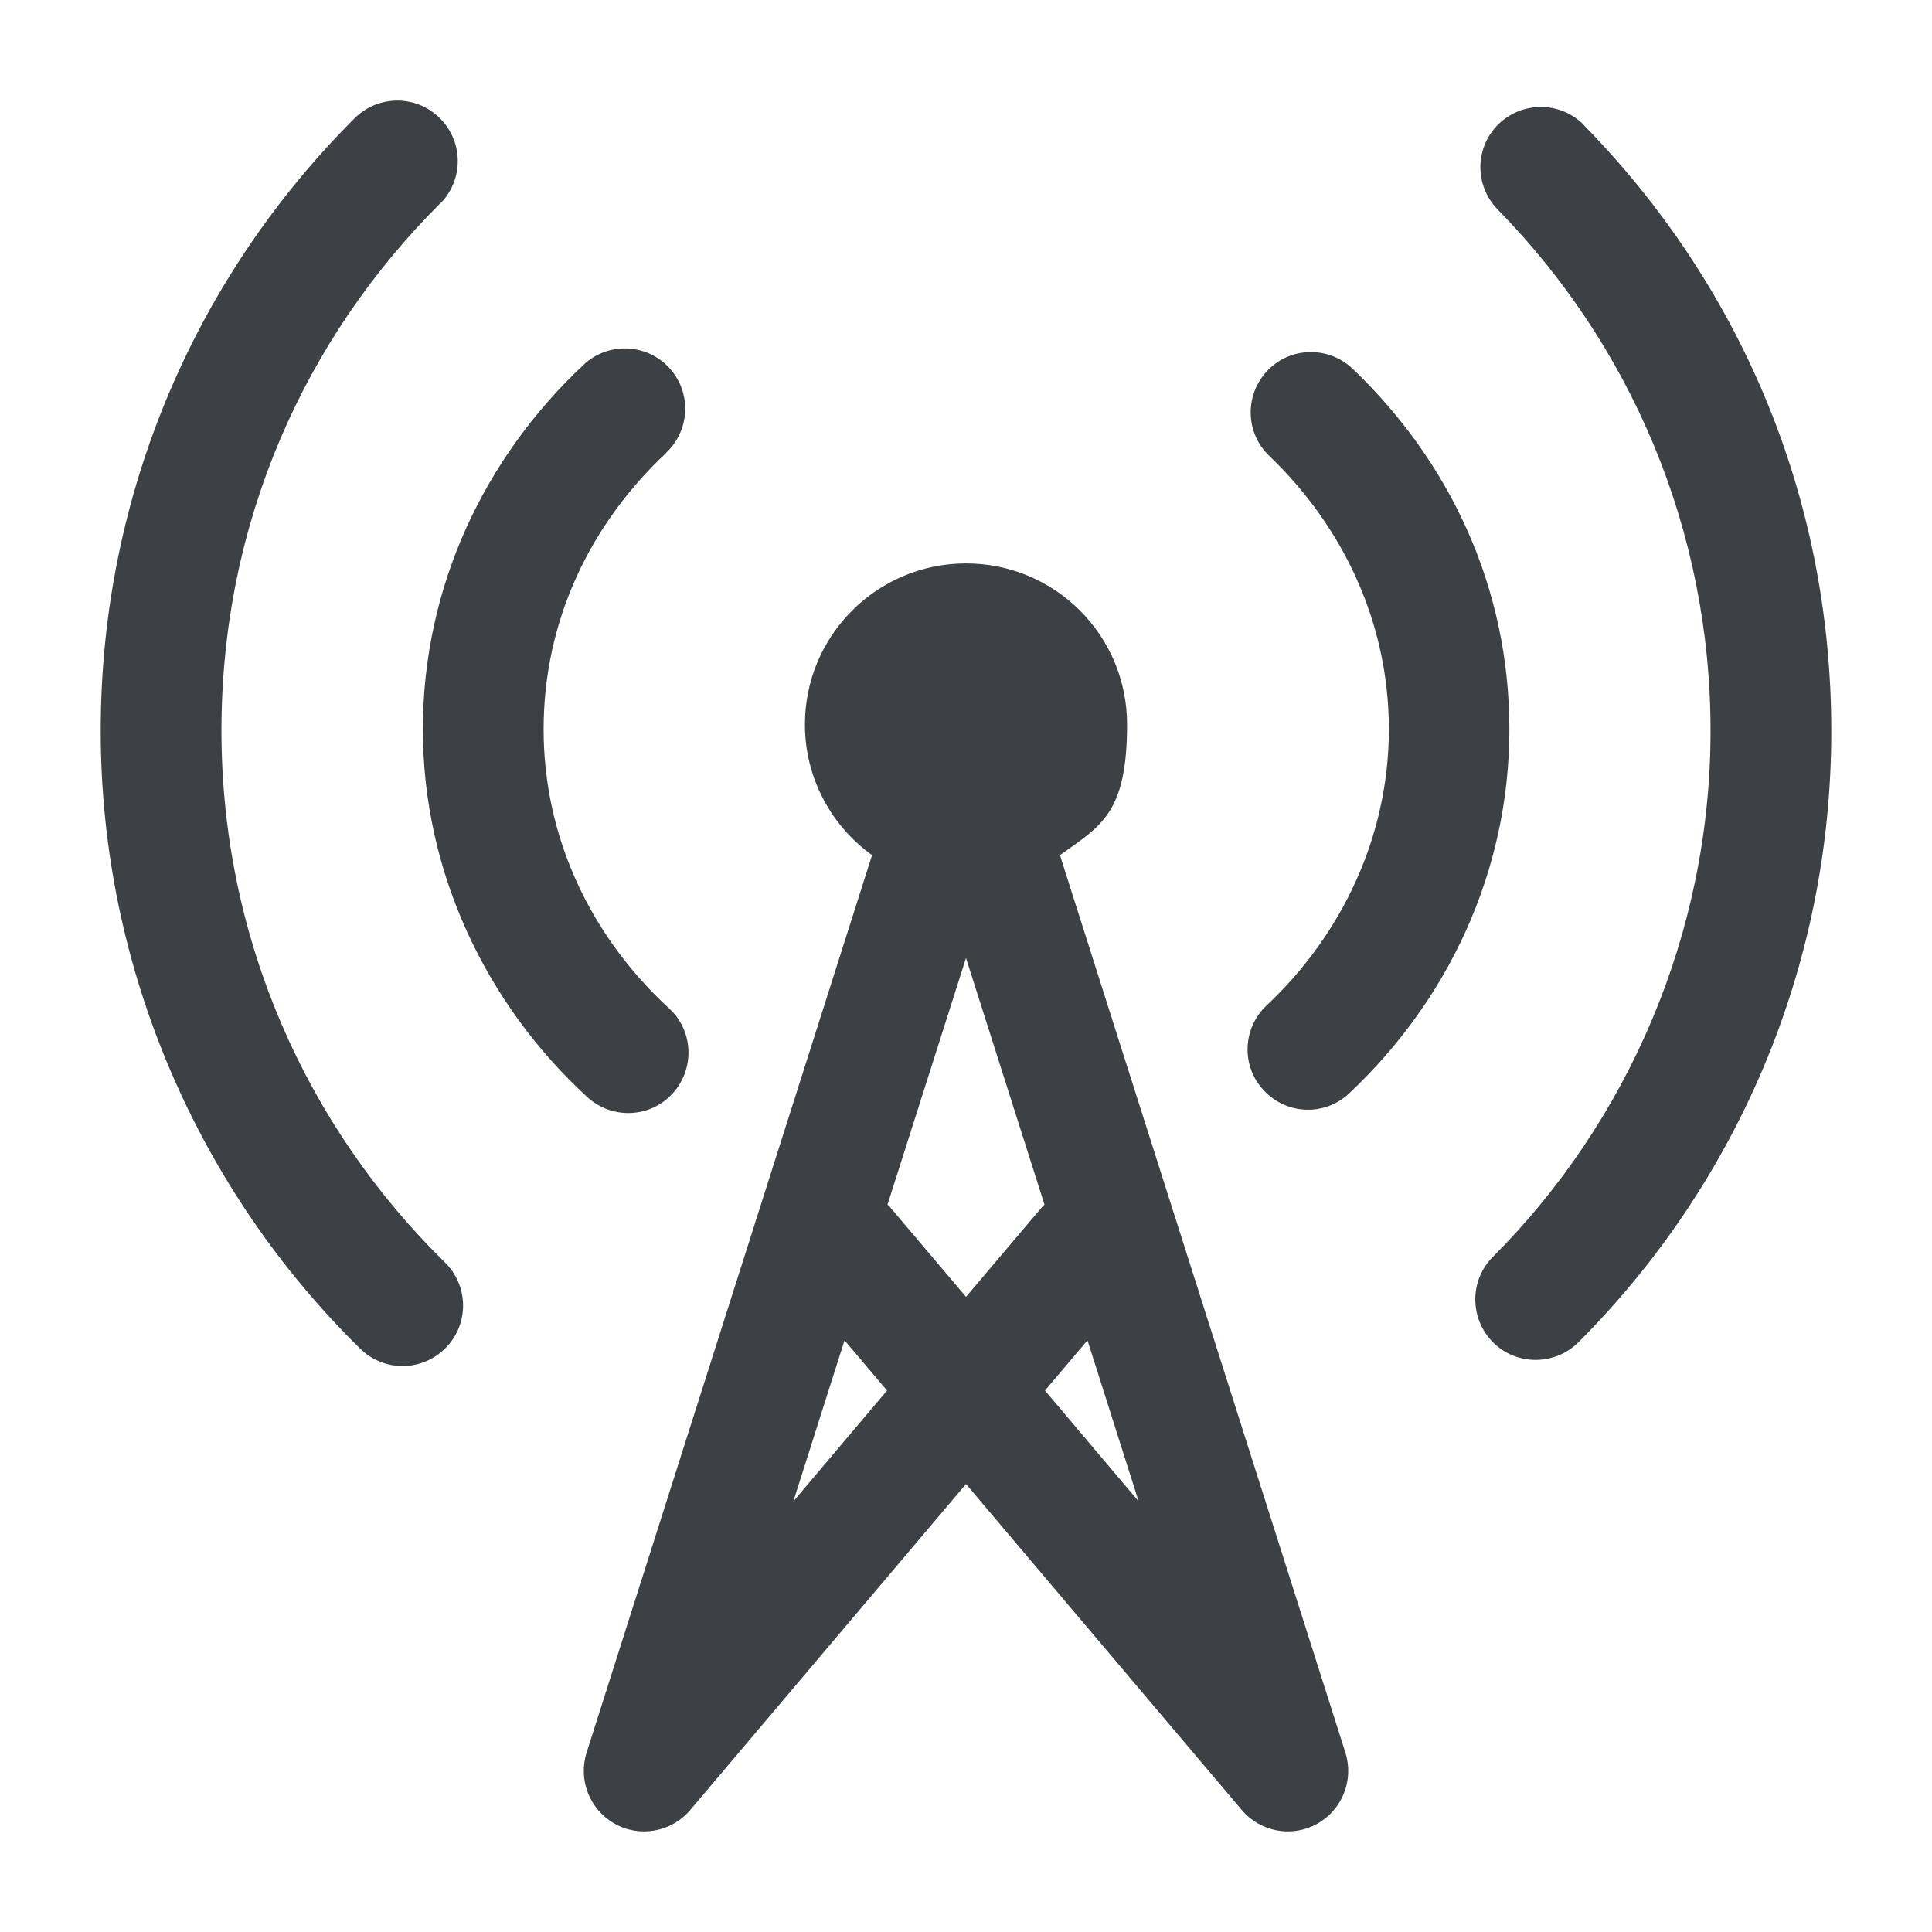
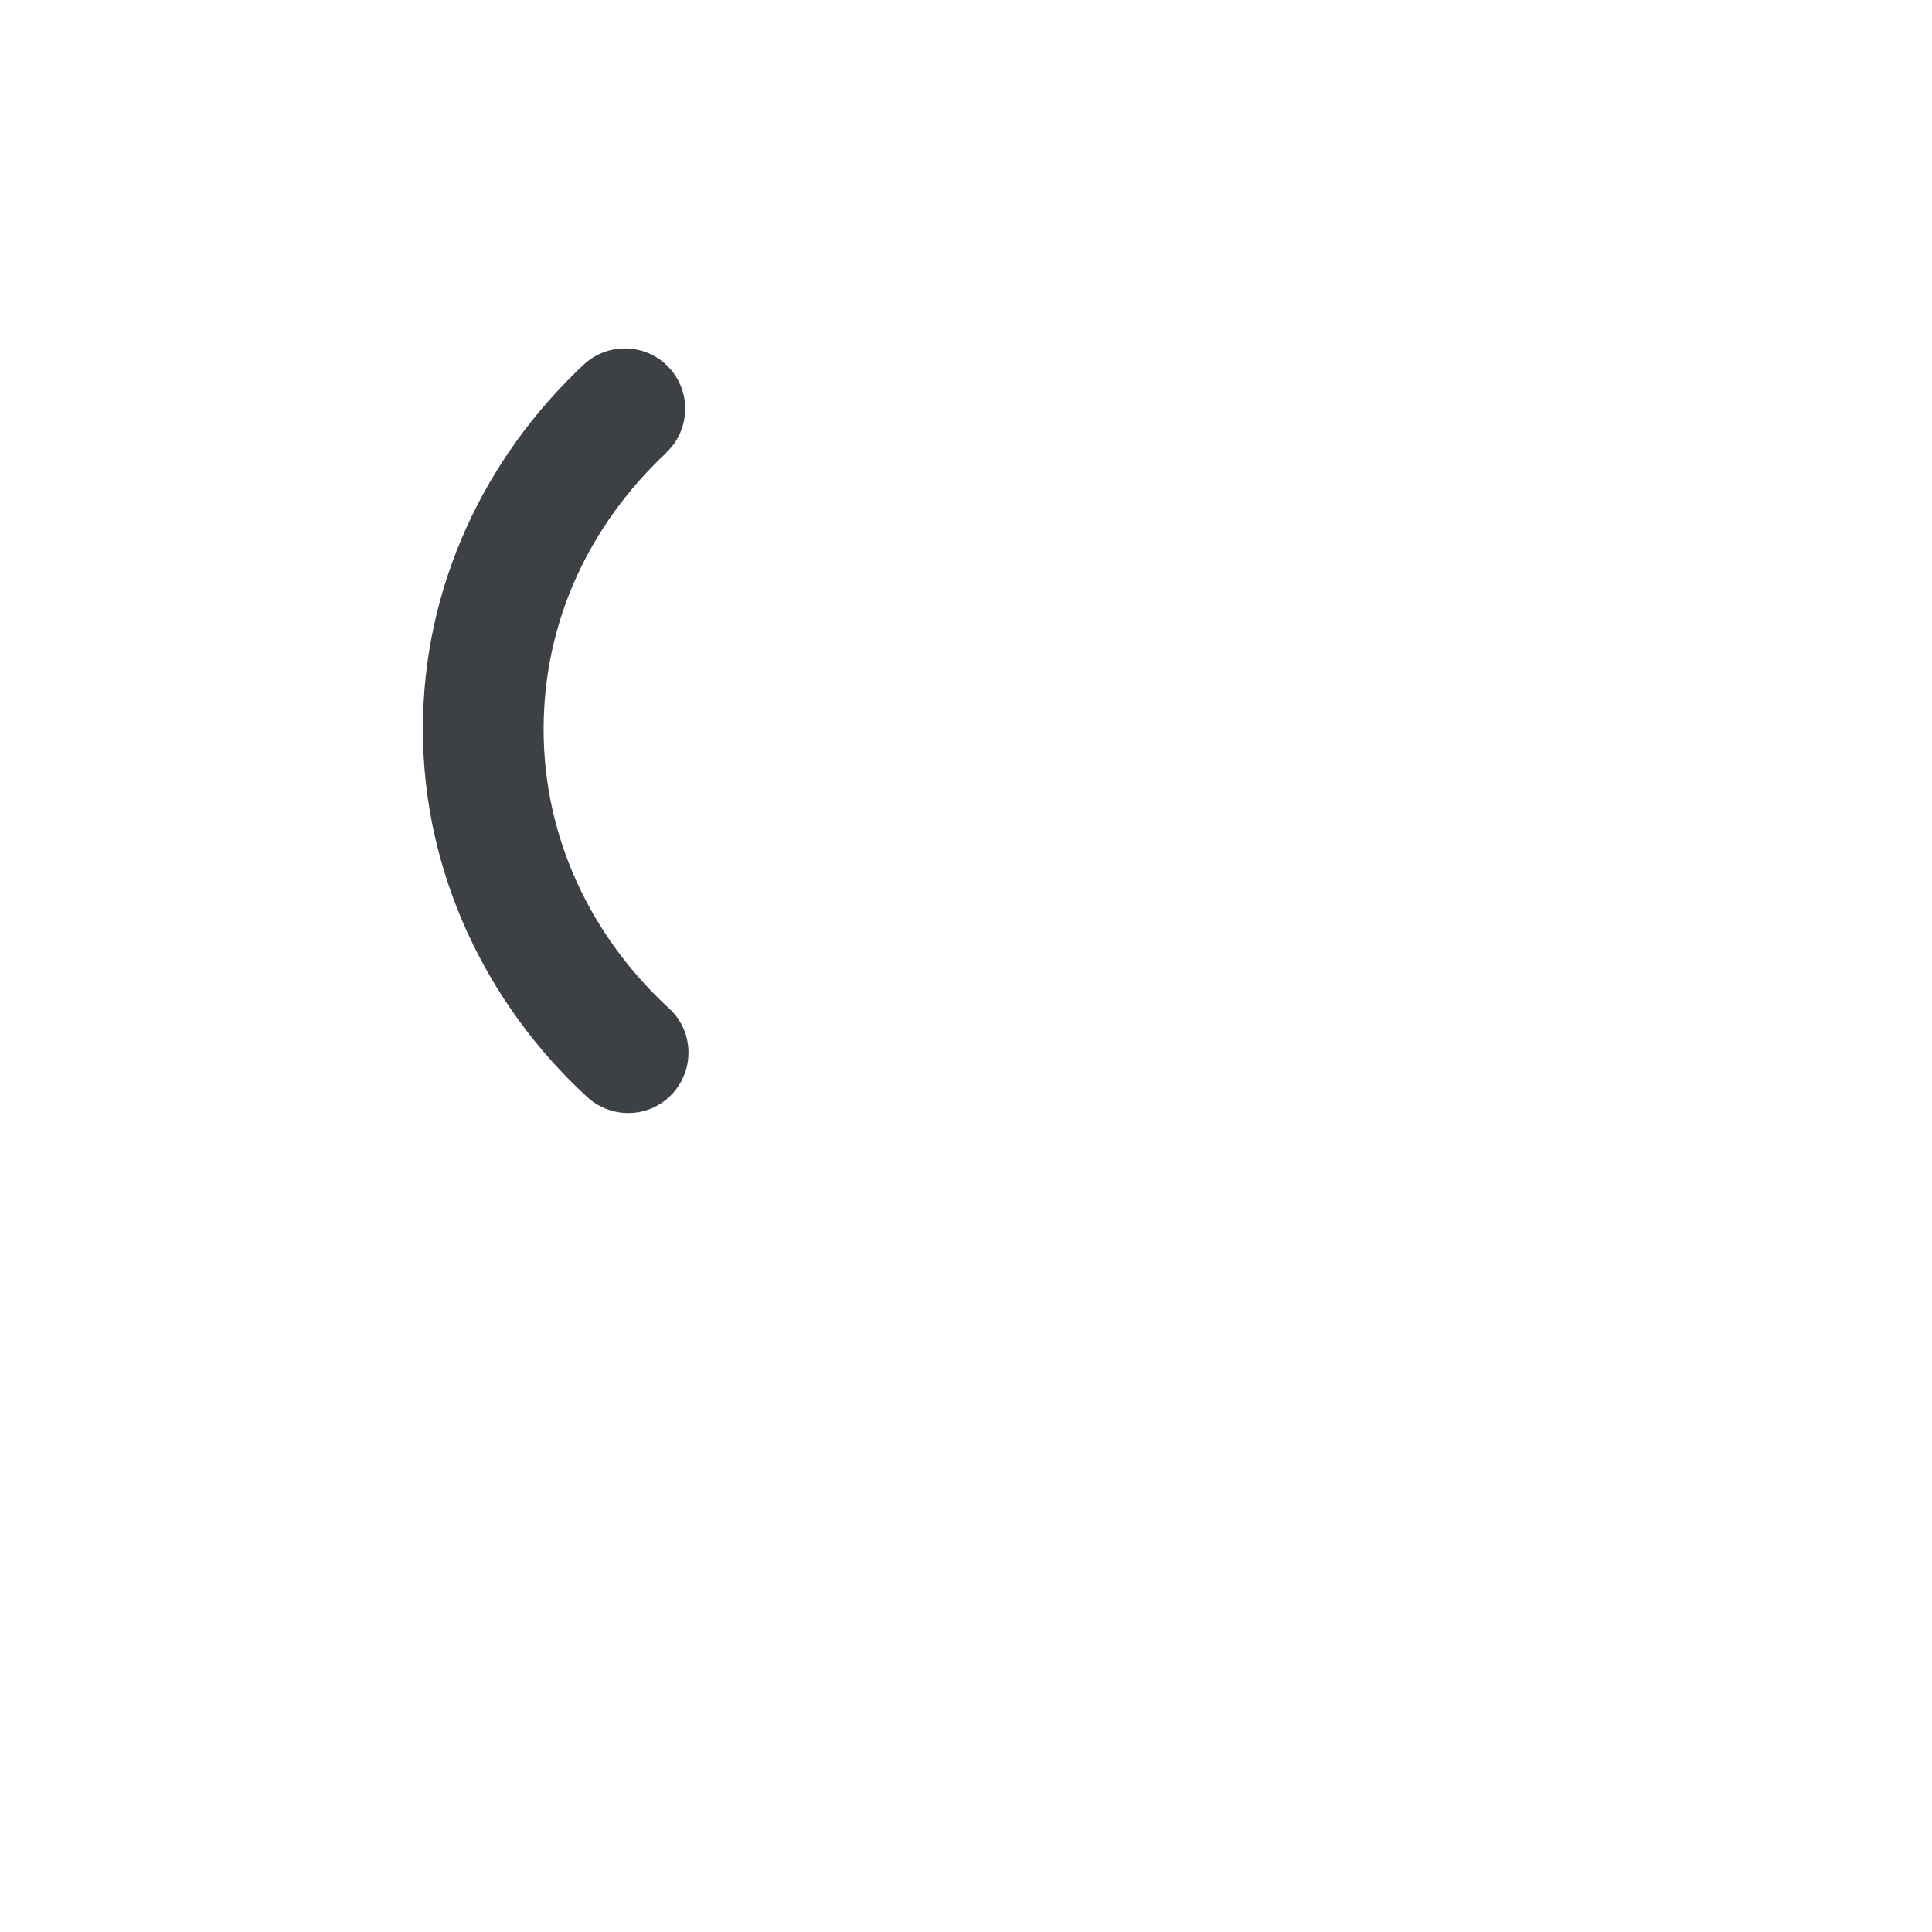
<svg xmlns="http://www.w3.org/2000/svg" version="1.1" viewBox="0 0 800 800">
  <defs>
    <style>
      .cls-1, .cls-2 {
        fill: #3d4146;
      }

      .cls-2 {
        fill-rule: evenodd;
      }
    </style>
  </defs>
  <g>
    <g id="Layer_1">
-       <path class="cls-1" d="M182.2,84.4c9.8-9.8,9.8-25.6,0-35.4-9.8-9.8-25.6-9.8-35.4,0C81.9,113.8,41.7,203.5,41.7,302.6s41.2,190.9,107.5,255.9c9.9,9.7,25.7,9.5,35.4-.4,9.7-9.9,9.5-25.7-.4-35.4-57.1-56-92.5-133.9-92.5-220.2s34.6-162.4,90.5-218.2Z" />
-       <path class="cls-1" d="M655.9,51.8c-9.7-9.9-25.5-10-35.4-.4-9.9,9.7-10,25.5-.3,35.4,54.5,55.6,88.1,131.8,88.1,215.8s-34.4,162-90.1,217.8c-9.8,9.8-9.7,25.6,0,35.4,9.8,9.8,25.6,9.7,35.4,0,64.7-64.8,104.7-154.3,104.7-253.1s-39.1-186.2-102.4-250.8Z" />
-       <path class="cls-1" d="M275.8,187.5c10.1-9.4,10.6-25.3,1.2-35.3-9.4-10.1-25.3-10.6-35.3-1.2-40.9,38.3-66.6,91.7-66.6,151s26.3,113.9,68.1,152.3c10.2,9.3,26,8.7,35.3-1.5,9.3-10.2,8.7-26-1.5-35.3-32.3-29.7-51.9-70.6-51.9-115.5s19.2-84.9,50.8-114.5Z" />
-       <path class="cls-1" d="M560.1,152.7c-10-9.5-25.8-9.2-35.3.8-9.5,10-9.2,25.8.8,35.3,30.8,29.5,49.5,69.4,49.5,113.2s-19.1,84.7-50.6,114.3c-10.1,9.5-10.6,25.3-1.1,35.3,9.5,10.1,25.3,10.6,35.3,1.1,40.7-38.3,66.3-91.5,66.3-150.7s-25-111.2-64.9-149.3Z" />
-       <path class="cls-2" d="M361.1,354.1c-16.8-12.1-27.8-31.8-27.8-54.1,0-36.8,29.8-66.7,66.7-66.7s66.7,29.8,66.7,66.7-10.9,42-27.8,54.1l118.2,371.6c3.6,11.4-1.3,23.7-11.7,29.5-10.4,5.8-23.5,3.4-31.2-5.7l-114.2-135-114.2,135c-7.7,9.1-20.8,11.5-31.2,5.7-10.4-5.8-15.3-18.1-11.7-29.5l118.2-371.6ZM432.7,575.8l38.8,45.9-21.2-66.7-17.6,20.8ZM432.5,498.8c-.5.5-1.1,1.1-1.6,1.7l-30.9,36.5-30.9-36.5c-.5-.6-1-1.2-1.6-1.7l32.5-102.1,32.5,102.1ZM349.7,555l17.6,20.8-38.8,45.9,21.2-66.7Z" />
+       <path class="cls-1" d="M275.8,187.5c10.1-9.4,10.6-25.3,1.2-35.3-9.4-10.1-25.3-10.6-35.3-1.2-40.9,38.3-66.6,91.7-66.6,151s26.3,113.9,68.1,152.3c10.2,9.3,26,8.7,35.3-1.5,9.3-10.2,8.7-26-1.5-35.3-32.3-29.7-51.9-70.6-51.9-115.5s19.2-84.9,50.8-114.5" />
    </g>
  </g>
</svg>